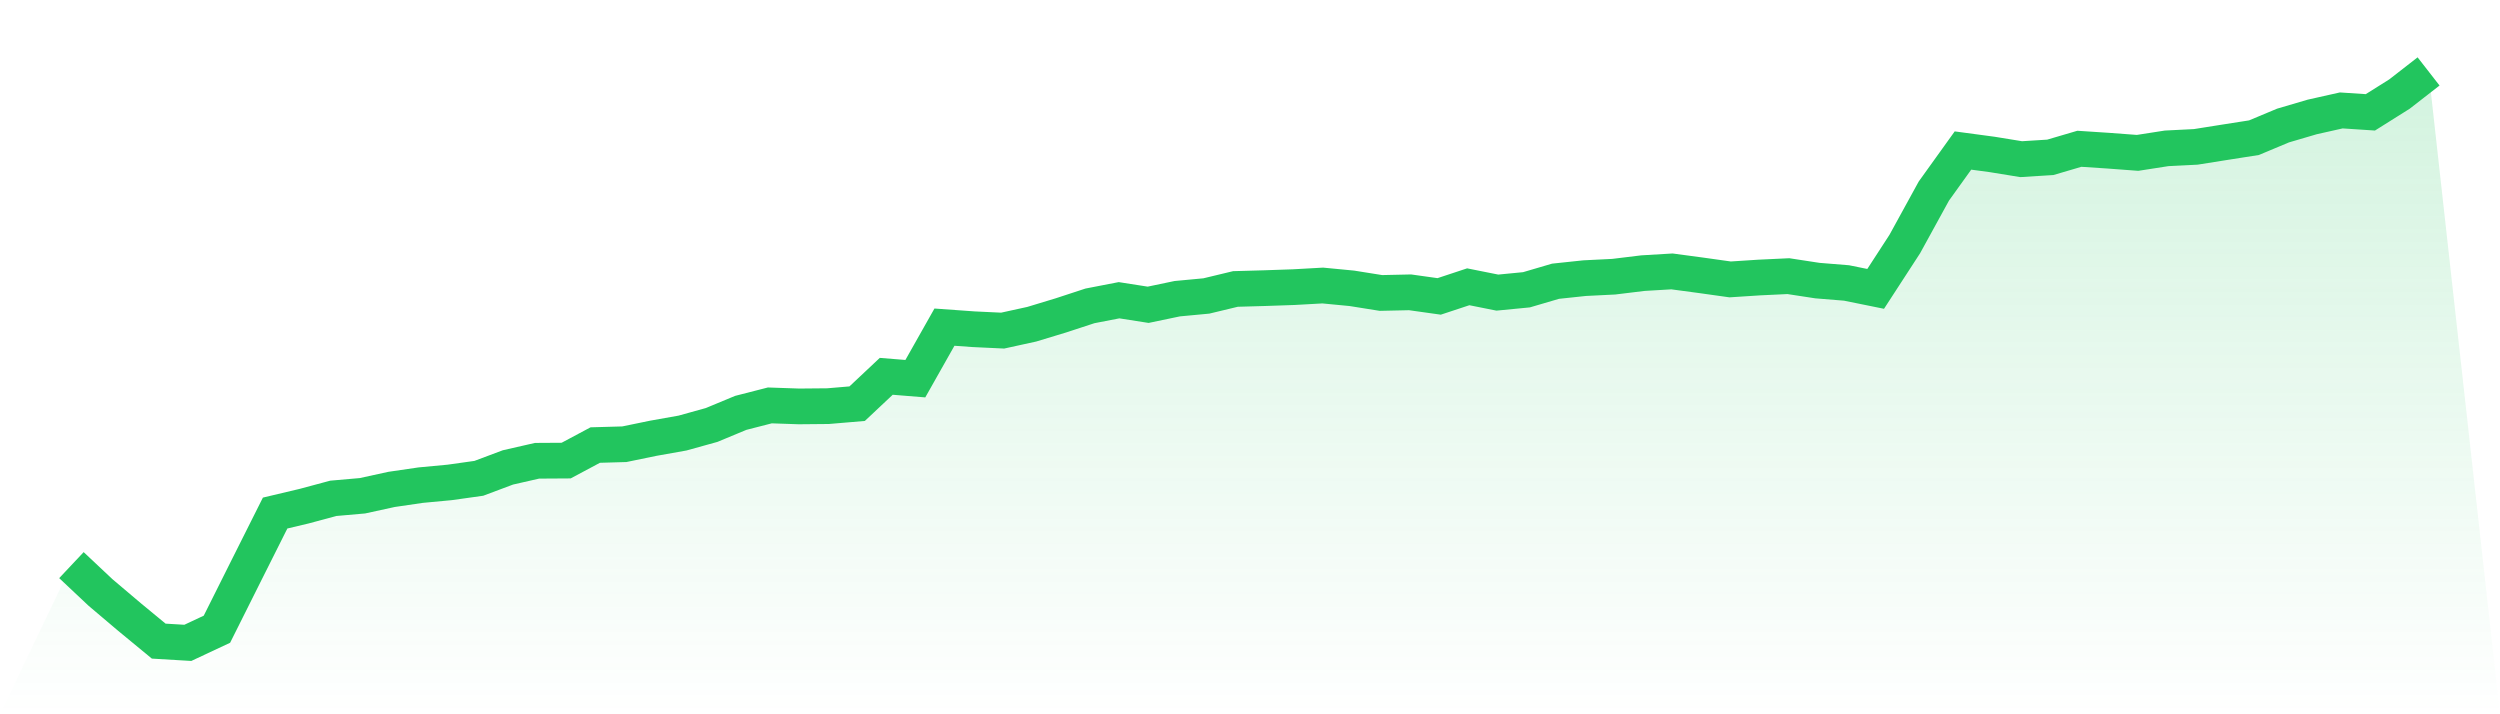
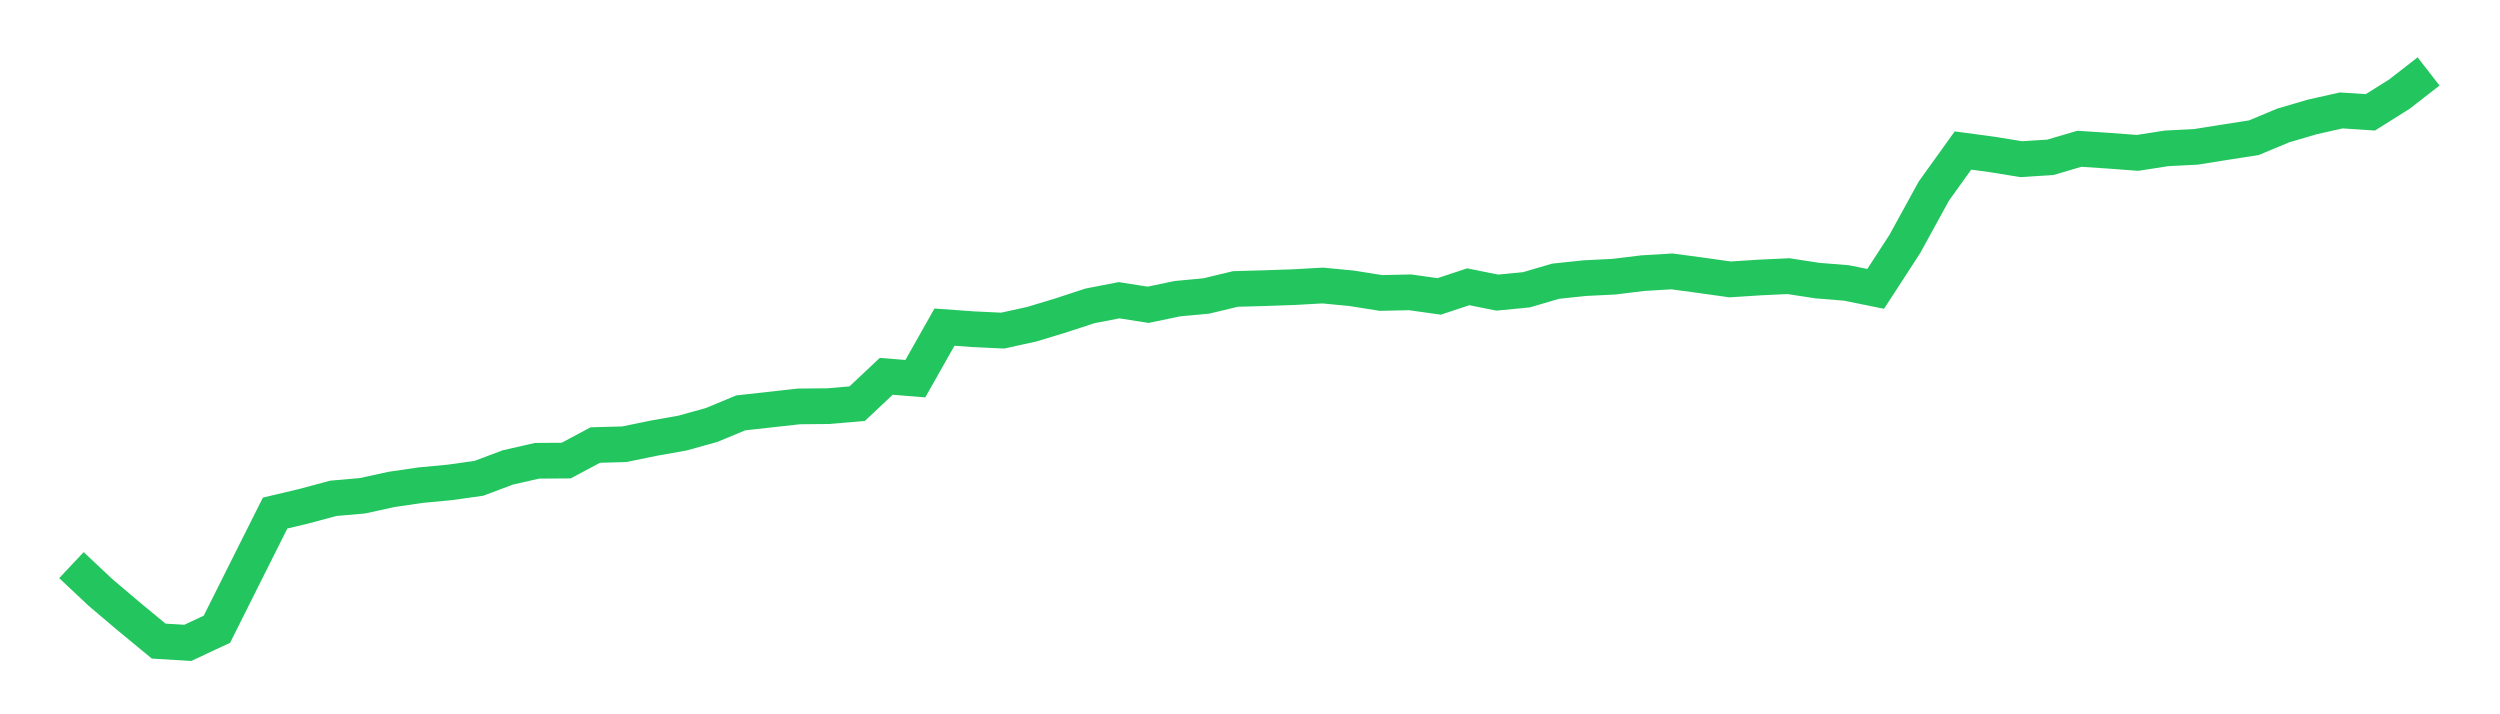
<svg xmlns="http://www.w3.org/2000/svg" viewBox="0 0 140 40">
  <defs>
    <linearGradient id="gradient" x1="0" x2="0" y1="0" y2="1">
      <stop offset="0%" stop-color="#22c55e" stop-opacity="0.2" />
      <stop offset="100%" stop-color="#22c55e" stop-opacity="0" />
    </linearGradient>
  </defs>
-   <path d="M4,31.647 L4,31.647 L5.63,33.18 L7.259,34.559 L8.889,35.903 L10.519,36 L12.148,35.236 L13.778,31.978 L15.407,28.731 L17.037,28.344 L18.667,27.906 L20.296,27.763 L21.926,27.407 L23.556,27.168 L25.185,27.015 L26.815,26.786 L28.444,26.175 L30.074,25.803 L31.704,25.793 L33.333,24.923 L34.963,24.877 L36.593,24.541 L38.222,24.251 L39.852,23.798 L41.481,23.121 L43.111,22.703 L44.741,22.759 L46.37,22.744 L48,22.606 L49.63,21.074 L51.259,21.206 L52.889,18.32 L54.519,18.437 L56.148,18.514 L57.778,18.157 L59.407,17.663 L61.037,17.129 L62.667,16.813 L64.296,17.068 L65.926,16.727 L67.556,16.574 L69.185,16.182 L70.815,16.136 L72.444,16.08 L74.074,15.989 L75.704,16.146 L77.333,16.406 L78.963,16.37 L80.593,16.599 L82.222,16.06 L83.852,16.386 L85.481,16.228 L87.111,15.749 L88.741,15.576 L90.37,15.495 L92,15.296 L93.63,15.199 L95.259,15.418 L96.889,15.647 L98.519,15.541 L100.148,15.464 L101.778,15.714 L103.407,15.846 L105.037,16.177 L106.667,13.667 L108.296,10.699 L109.926,8.429 L111.556,8.648 L113.185,8.913 L114.815,8.811 L116.444,8.332 L118.074,8.439 L119.704,8.561 L121.333,8.307 L122.963,8.225 L124.593,7.966 L126.222,7.711 L127.852,7.029 L129.481,6.55 L131.111,6.184 L132.741,6.291 L134.37,5.268 L136,4 L140,40 L0,40 z" fill="url(#gradient)" />
-   <path d="M4,31.647 L4,31.647 L5.63,33.18 L7.259,34.559 L8.889,35.903 L10.519,36 L12.148,35.236 L13.778,31.978 L15.407,28.731 L17.037,28.344 L18.667,27.906 L20.296,27.763 L21.926,27.407 L23.556,27.168 L25.185,27.015 L26.815,26.786 L28.444,26.175 L30.074,25.803 L31.704,25.793 L33.333,24.923 L34.963,24.877 L36.593,24.541 L38.222,24.251 L39.852,23.798 L41.481,23.121 L43.111,22.703 L44.741,22.759 L46.37,22.744 L48,22.606 L49.63,21.074 L51.259,21.206 L52.889,18.32 L54.519,18.437 L56.148,18.514 L57.778,18.157 L59.407,17.663 L61.037,17.129 L62.667,16.813 L64.296,17.068 L65.926,16.727 L67.556,16.574 L69.185,16.182 L70.815,16.136 L72.444,16.08 L74.074,15.989 L75.704,16.146 L77.333,16.406 L78.963,16.37 L80.593,16.599 L82.222,16.06 L83.852,16.386 L85.481,16.228 L87.111,15.749 L88.741,15.576 L90.37,15.495 L92,15.296 L93.63,15.199 L95.259,15.418 L96.889,15.647 L98.519,15.541 L100.148,15.464 L101.778,15.714 L103.407,15.846 L105.037,16.177 L106.667,13.667 L108.296,10.699 L109.926,8.429 L111.556,8.648 L113.185,8.913 L114.815,8.811 L116.444,8.332 L118.074,8.439 L119.704,8.561 L121.333,8.307 L122.963,8.225 L124.593,7.966 L126.222,7.711 L127.852,7.029 L129.481,6.55 L131.111,6.184 L132.741,6.291 L134.37,5.268 L136,4" fill="none" stroke="#22c55e" stroke-width="2" />
+   <path d="M4,31.647 L4,31.647 L5.63,33.18 L7.259,34.559 L8.889,35.903 L10.519,36 L12.148,35.236 L13.778,31.978 L15.407,28.731 L17.037,28.344 L18.667,27.906 L20.296,27.763 L21.926,27.407 L23.556,27.168 L25.185,27.015 L26.815,26.786 L28.444,26.175 L30.074,25.803 L31.704,25.793 L33.333,24.923 L34.963,24.877 L36.593,24.541 L38.222,24.251 L39.852,23.798 L41.481,23.121 L44.741,22.759 L46.37,22.744 L48,22.606 L49.63,21.074 L51.259,21.206 L52.889,18.32 L54.519,18.437 L56.148,18.514 L57.778,18.157 L59.407,17.663 L61.037,17.129 L62.667,16.813 L64.296,17.068 L65.926,16.727 L67.556,16.574 L69.185,16.182 L70.815,16.136 L72.444,16.08 L74.074,15.989 L75.704,16.146 L77.333,16.406 L78.963,16.37 L80.593,16.599 L82.222,16.06 L83.852,16.386 L85.481,16.228 L87.111,15.749 L88.741,15.576 L90.37,15.495 L92,15.296 L93.63,15.199 L95.259,15.418 L96.889,15.647 L98.519,15.541 L100.148,15.464 L101.778,15.714 L103.407,15.846 L105.037,16.177 L106.667,13.667 L108.296,10.699 L109.926,8.429 L111.556,8.648 L113.185,8.913 L114.815,8.811 L116.444,8.332 L118.074,8.439 L119.704,8.561 L121.333,8.307 L122.963,8.225 L124.593,7.966 L126.222,7.711 L127.852,7.029 L129.481,6.55 L131.111,6.184 L132.741,6.291 L134.37,5.268 L136,4" fill="none" stroke="#22c55e" stroke-width="2" />
</svg>